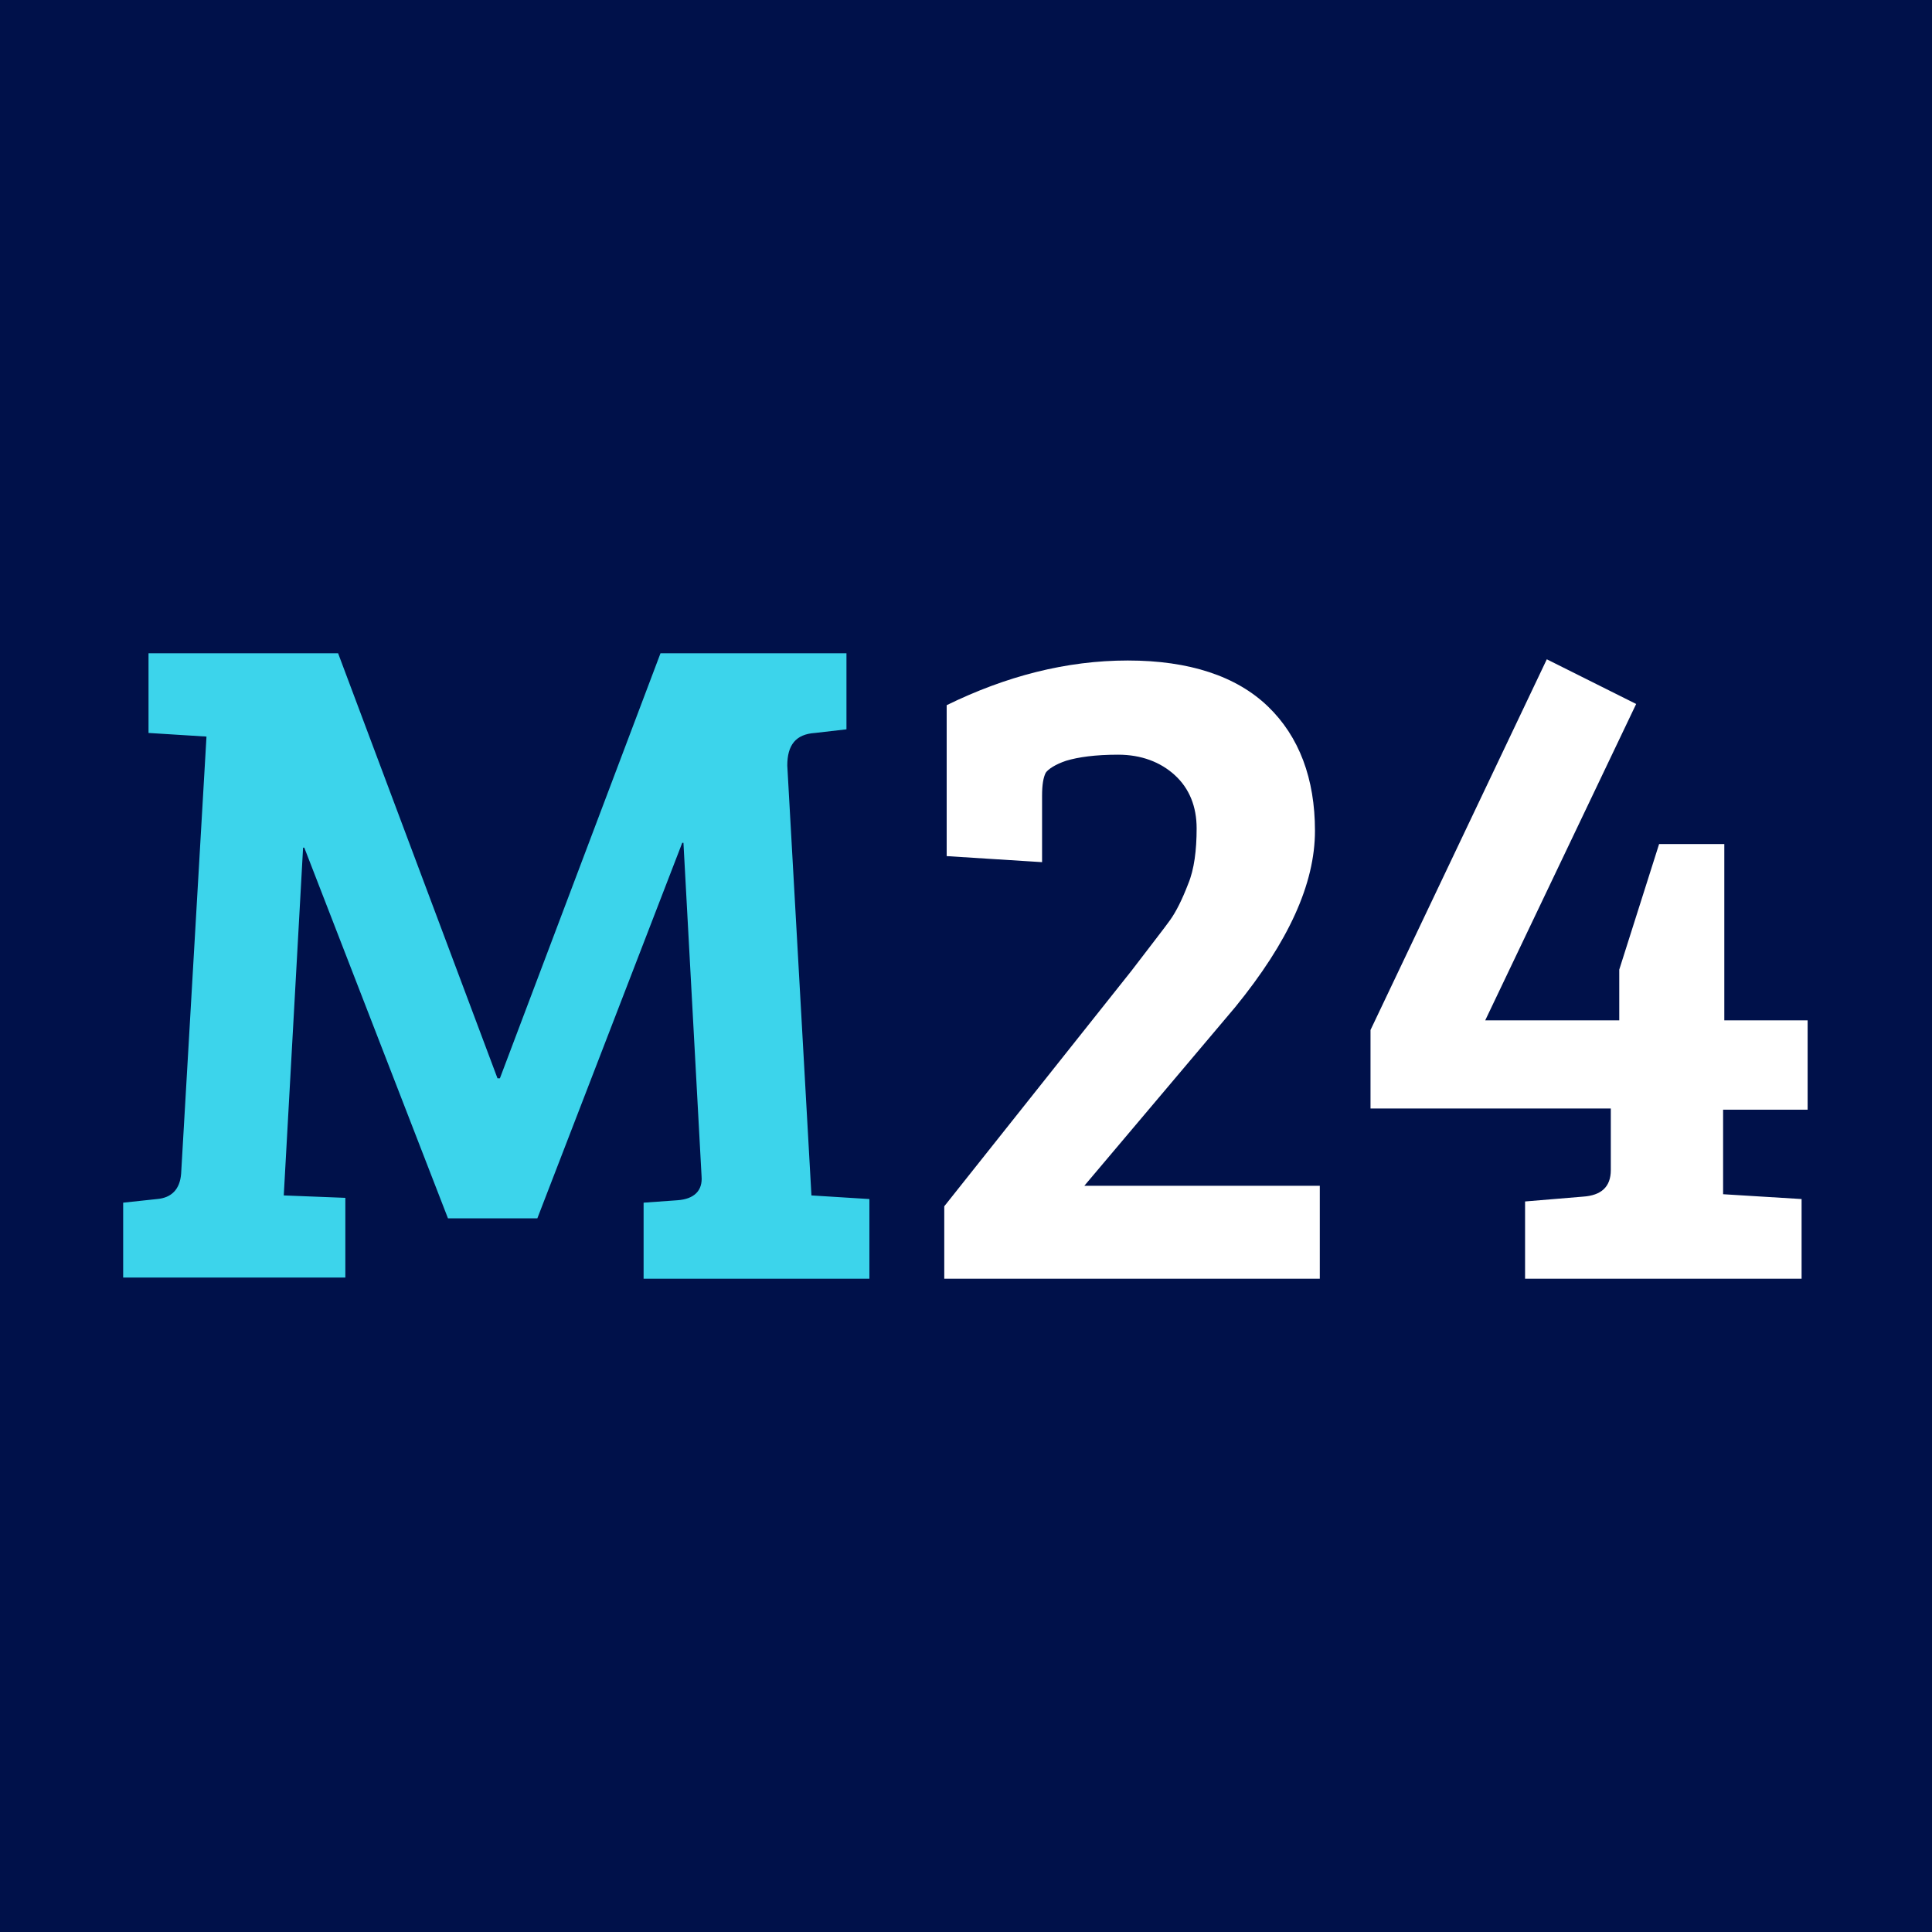
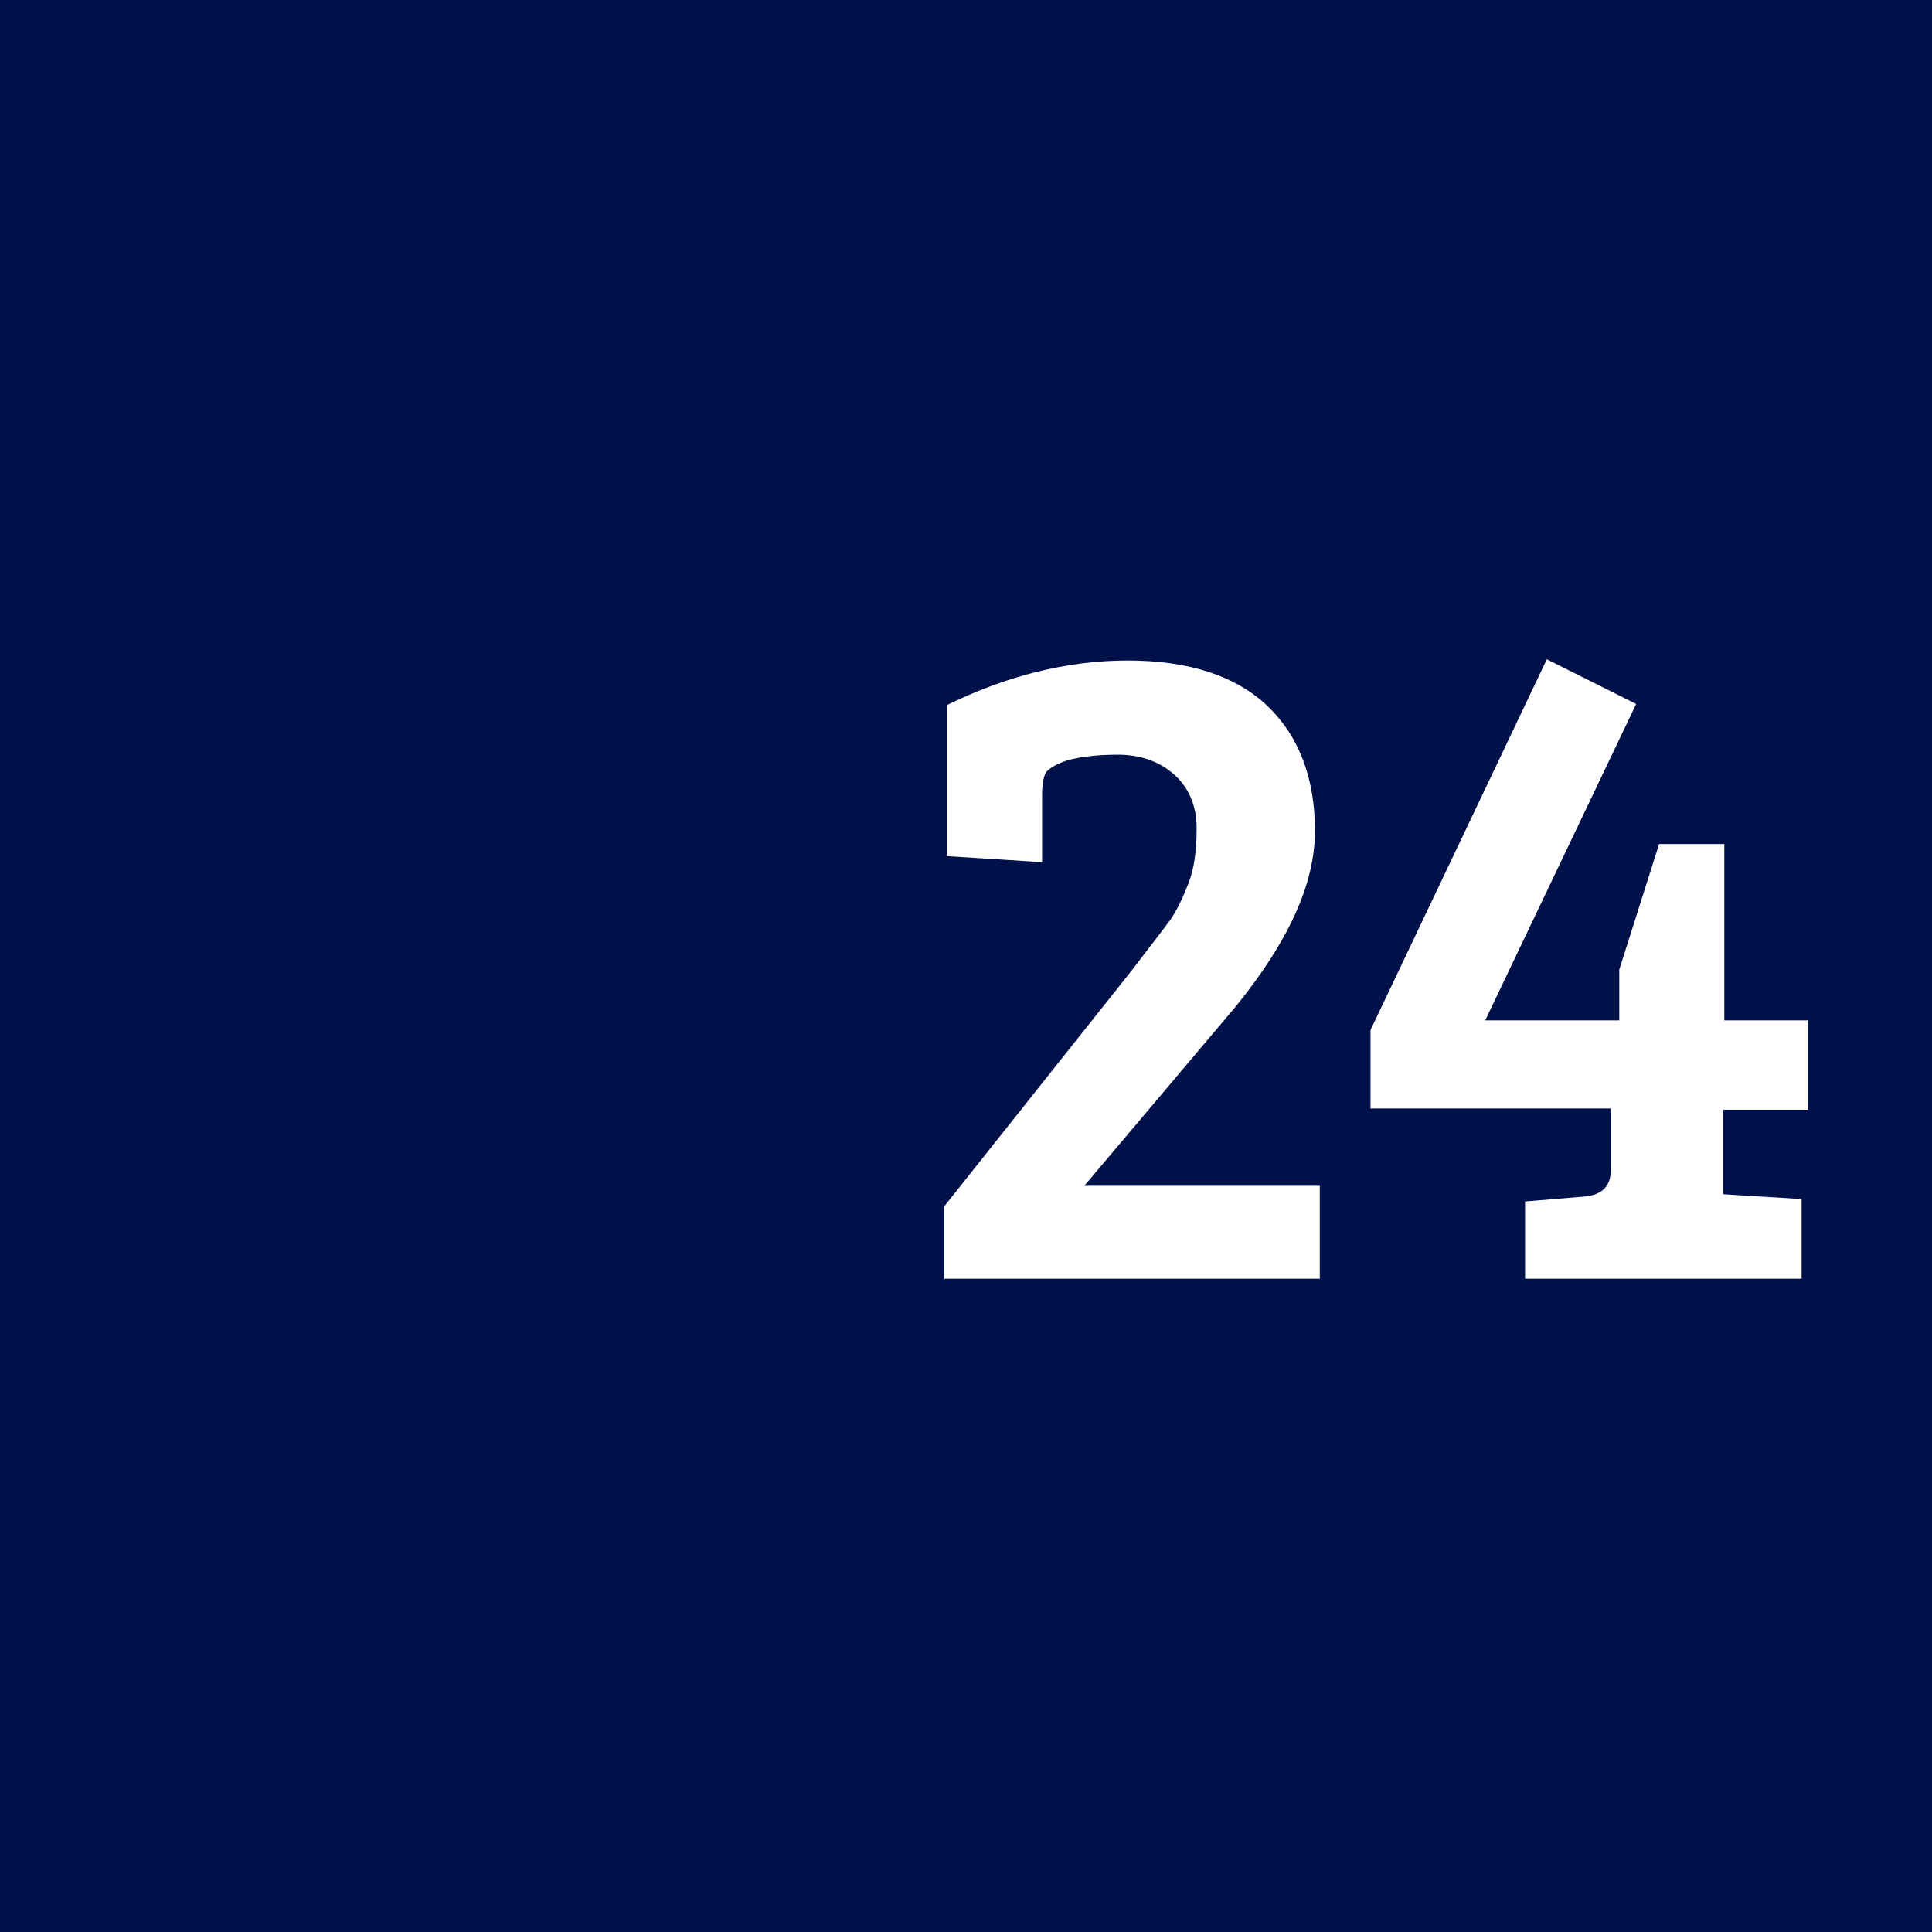
<svg xmlns="http://www.w3.org/2000/svg" width="128" height="128" viewBox="0 0 128 128">
  <g fill="none">
    <rect width="128" height="128" fill="#00114A" />
    <g transform="translate(8 40)">
-       <path fill="#3CD4EB" d="M14.4,3.28 L24.96,31.44 L25.12,31.44 L35.76,3.28 L48.08,3.28 L48.08,8.32 L46,8.56 C44.72,8.64 44.16,9.36 44.16,10.72 L45.76,39.2 L49.6,39.44 L49.6,44.72 L34.64,44.72 L34.64,39.68 L36.88,39.52 C38,39.44 38.56,38.88 38.48,37.92 L37.28,15.84 L37.2,15.84 L27.6,40.72 L21.68,40.72 L12.16,16.16 L12.08,16.16 L10.8,39.2 L14.88,39.36 L14.88,44.64 L0.16,44.64 L0.16,39.68 L2.4,39.44 C3.36,39.36 3.92,38.8 4,37.76 L5.68,8.8 L1.84,8.56 L1.84,3.28 L14.4,3.28 Z" />
      <path fill="#FFF" d="M54.56 44.72L54.56 39.92 66.96 24.32C68.24 22.64 69.12 21.52 69.52 20.96 69.92 20.4 70.32 19.6 70.72 18.56 71.12 17.6 71.28 16.32 71.28 14.88 71.28 13.44 70.8 12.24 69.84 11.36 68.88 10.48 67.6 10 66.08 10 64.56 10 63.44 10.16 62.64 10.4 61.92 10.64 61.44 10.96 61.28 11.2 61.12 11.52 61.04 12 61.04 12.72L61.04 17.12 54.72 16.72 54.72 6.72C58.64 4.8 62.64 3.76 66.72 3.76 70.8 3.76 73.92 4.8 76 6.8 78.08 8.8 79.12 11.6 79.12 15.04 79.12 18.56 77.36 22.4 73.84 26.72L63.84 38.56 79.44 38.56 79.44 44.72 54.56 44.72zM101.92 15.92L106.24 15.92 106.24 27.6 111.76 27.6 111.76 33.52 106.16 33.52 106.16 39.12 111.36 39.44 111.36 44.72 93.04 44.72 93.04 39.6 96.88 39.28C98.08 39.2 98.72 38.64 98.72 37.52L98.72 33.44 82.8 33.44 82.8 28.24 94.48 3.68 100.4 6.64 90.4 27.6 99.28 27.6 99.28 24.24 101.92 15.92z" />
    </g>
  </g>
</svg>